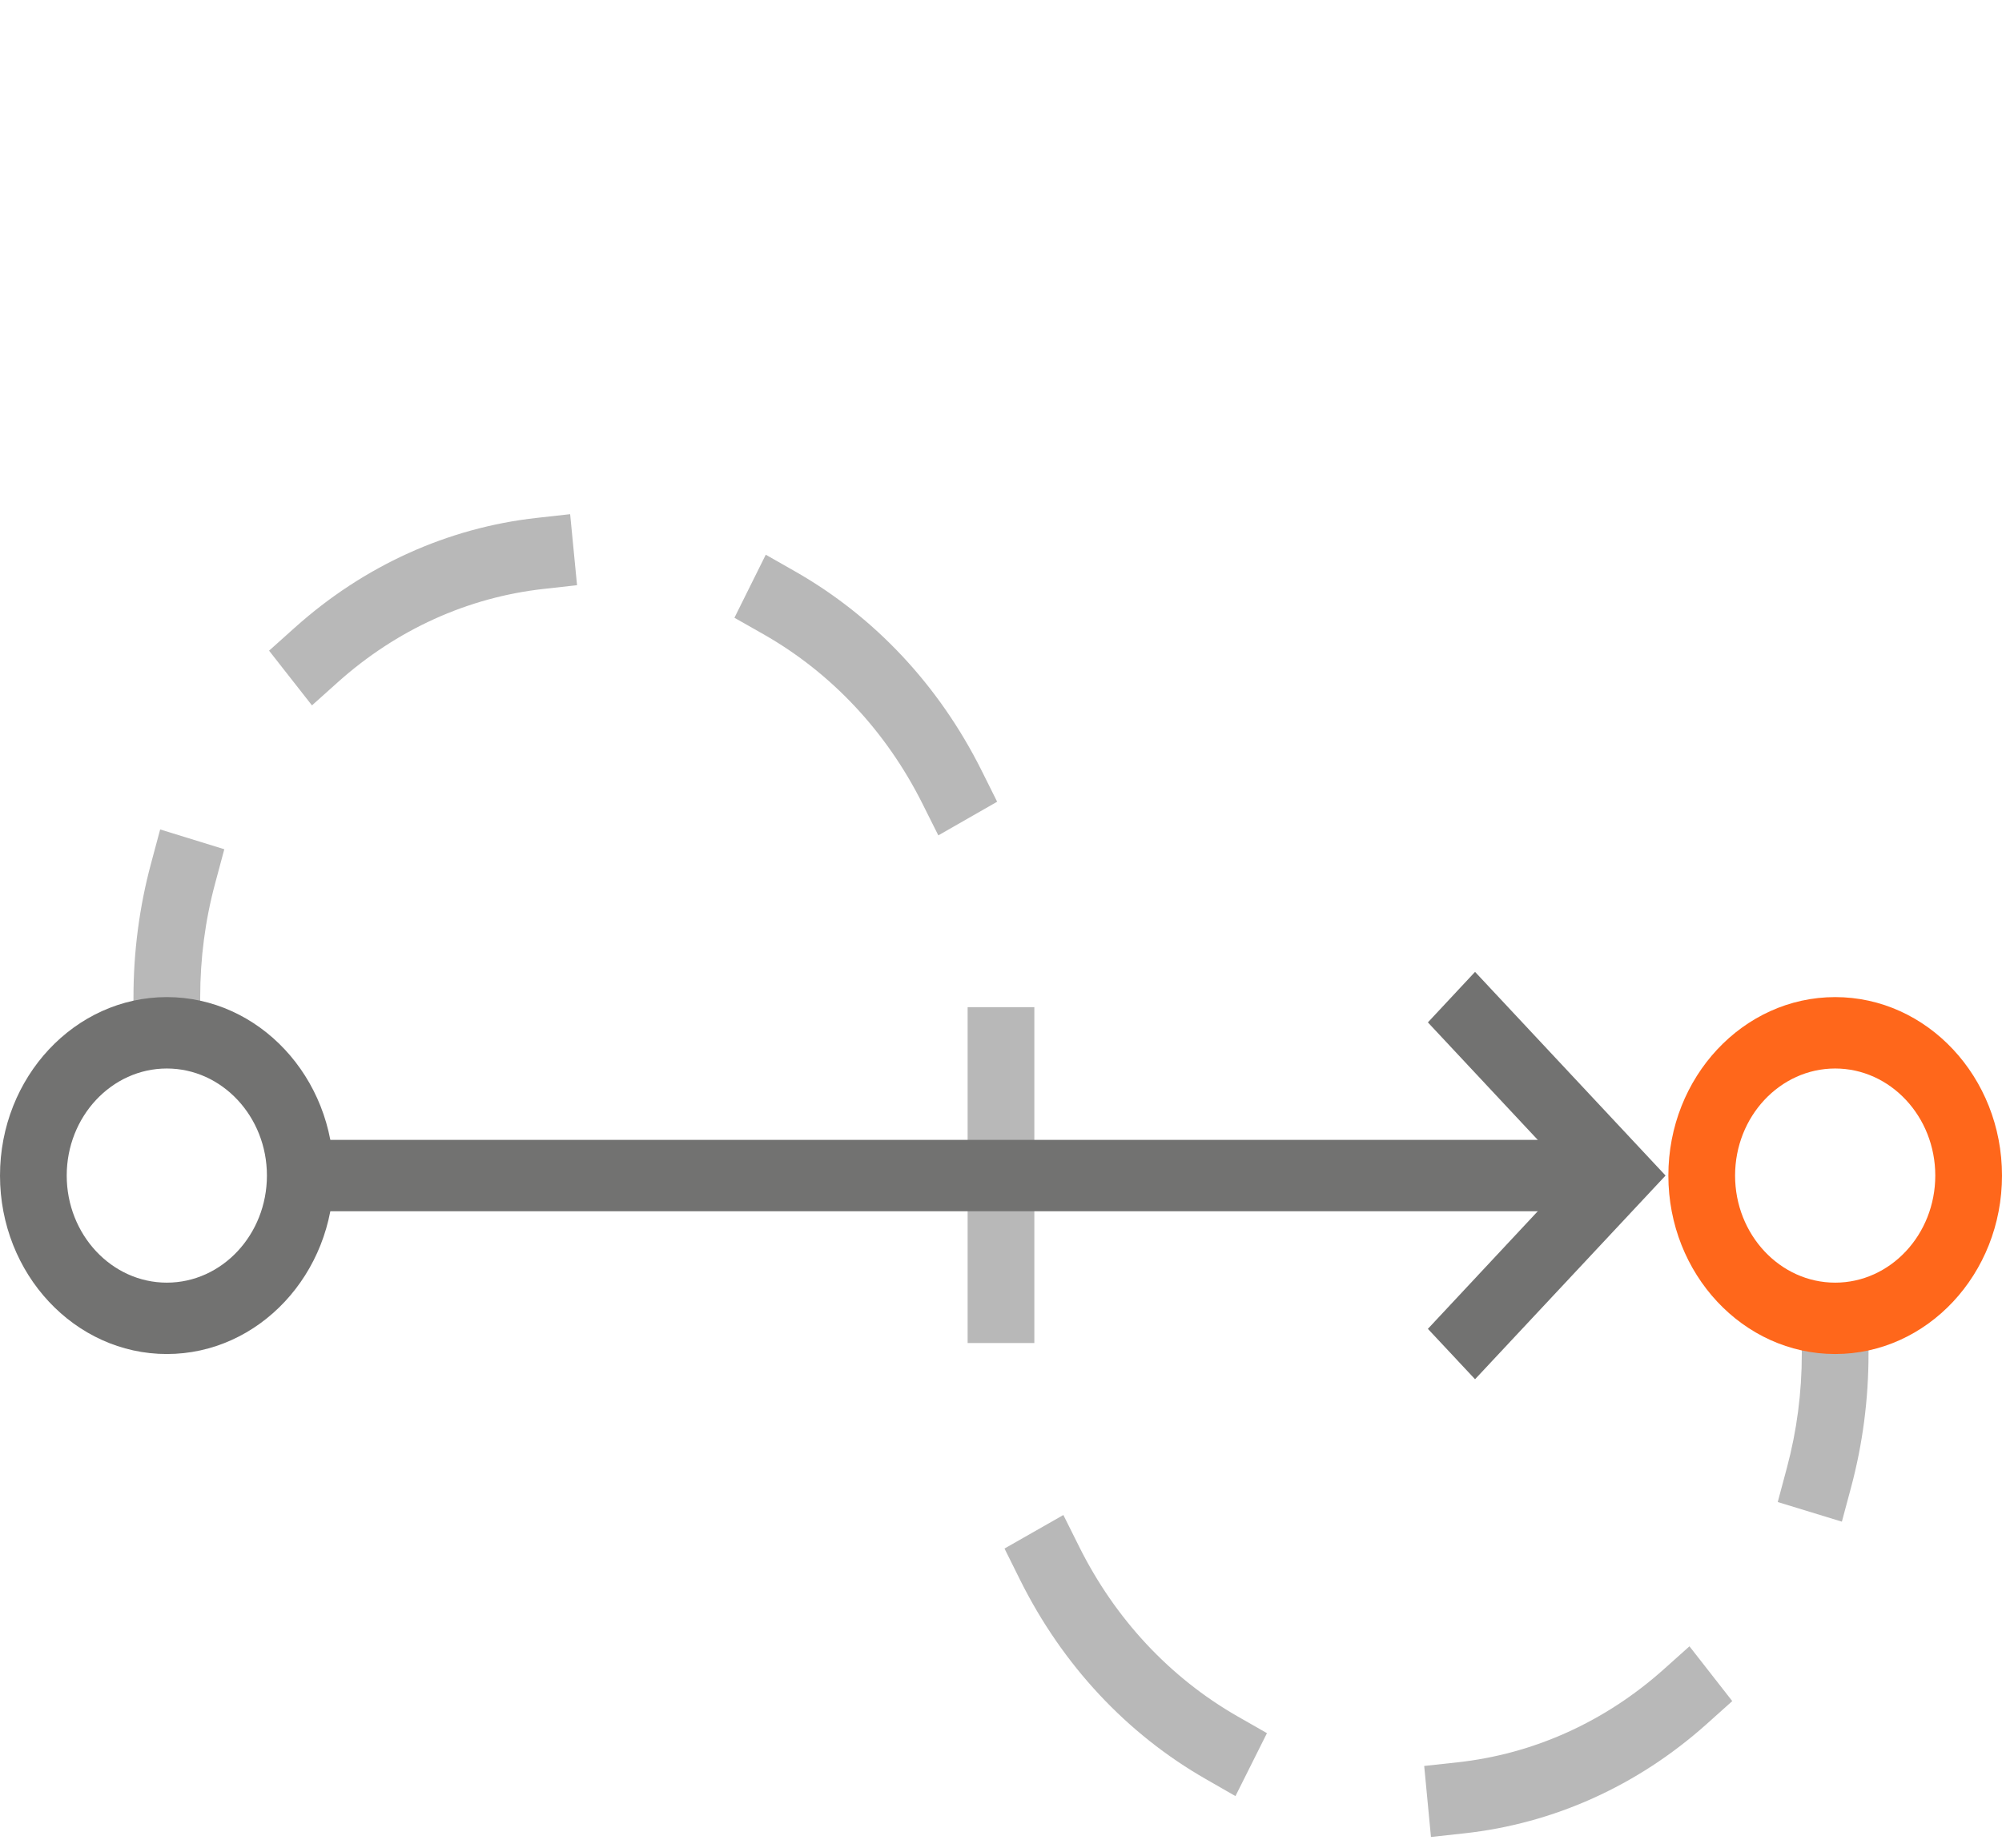
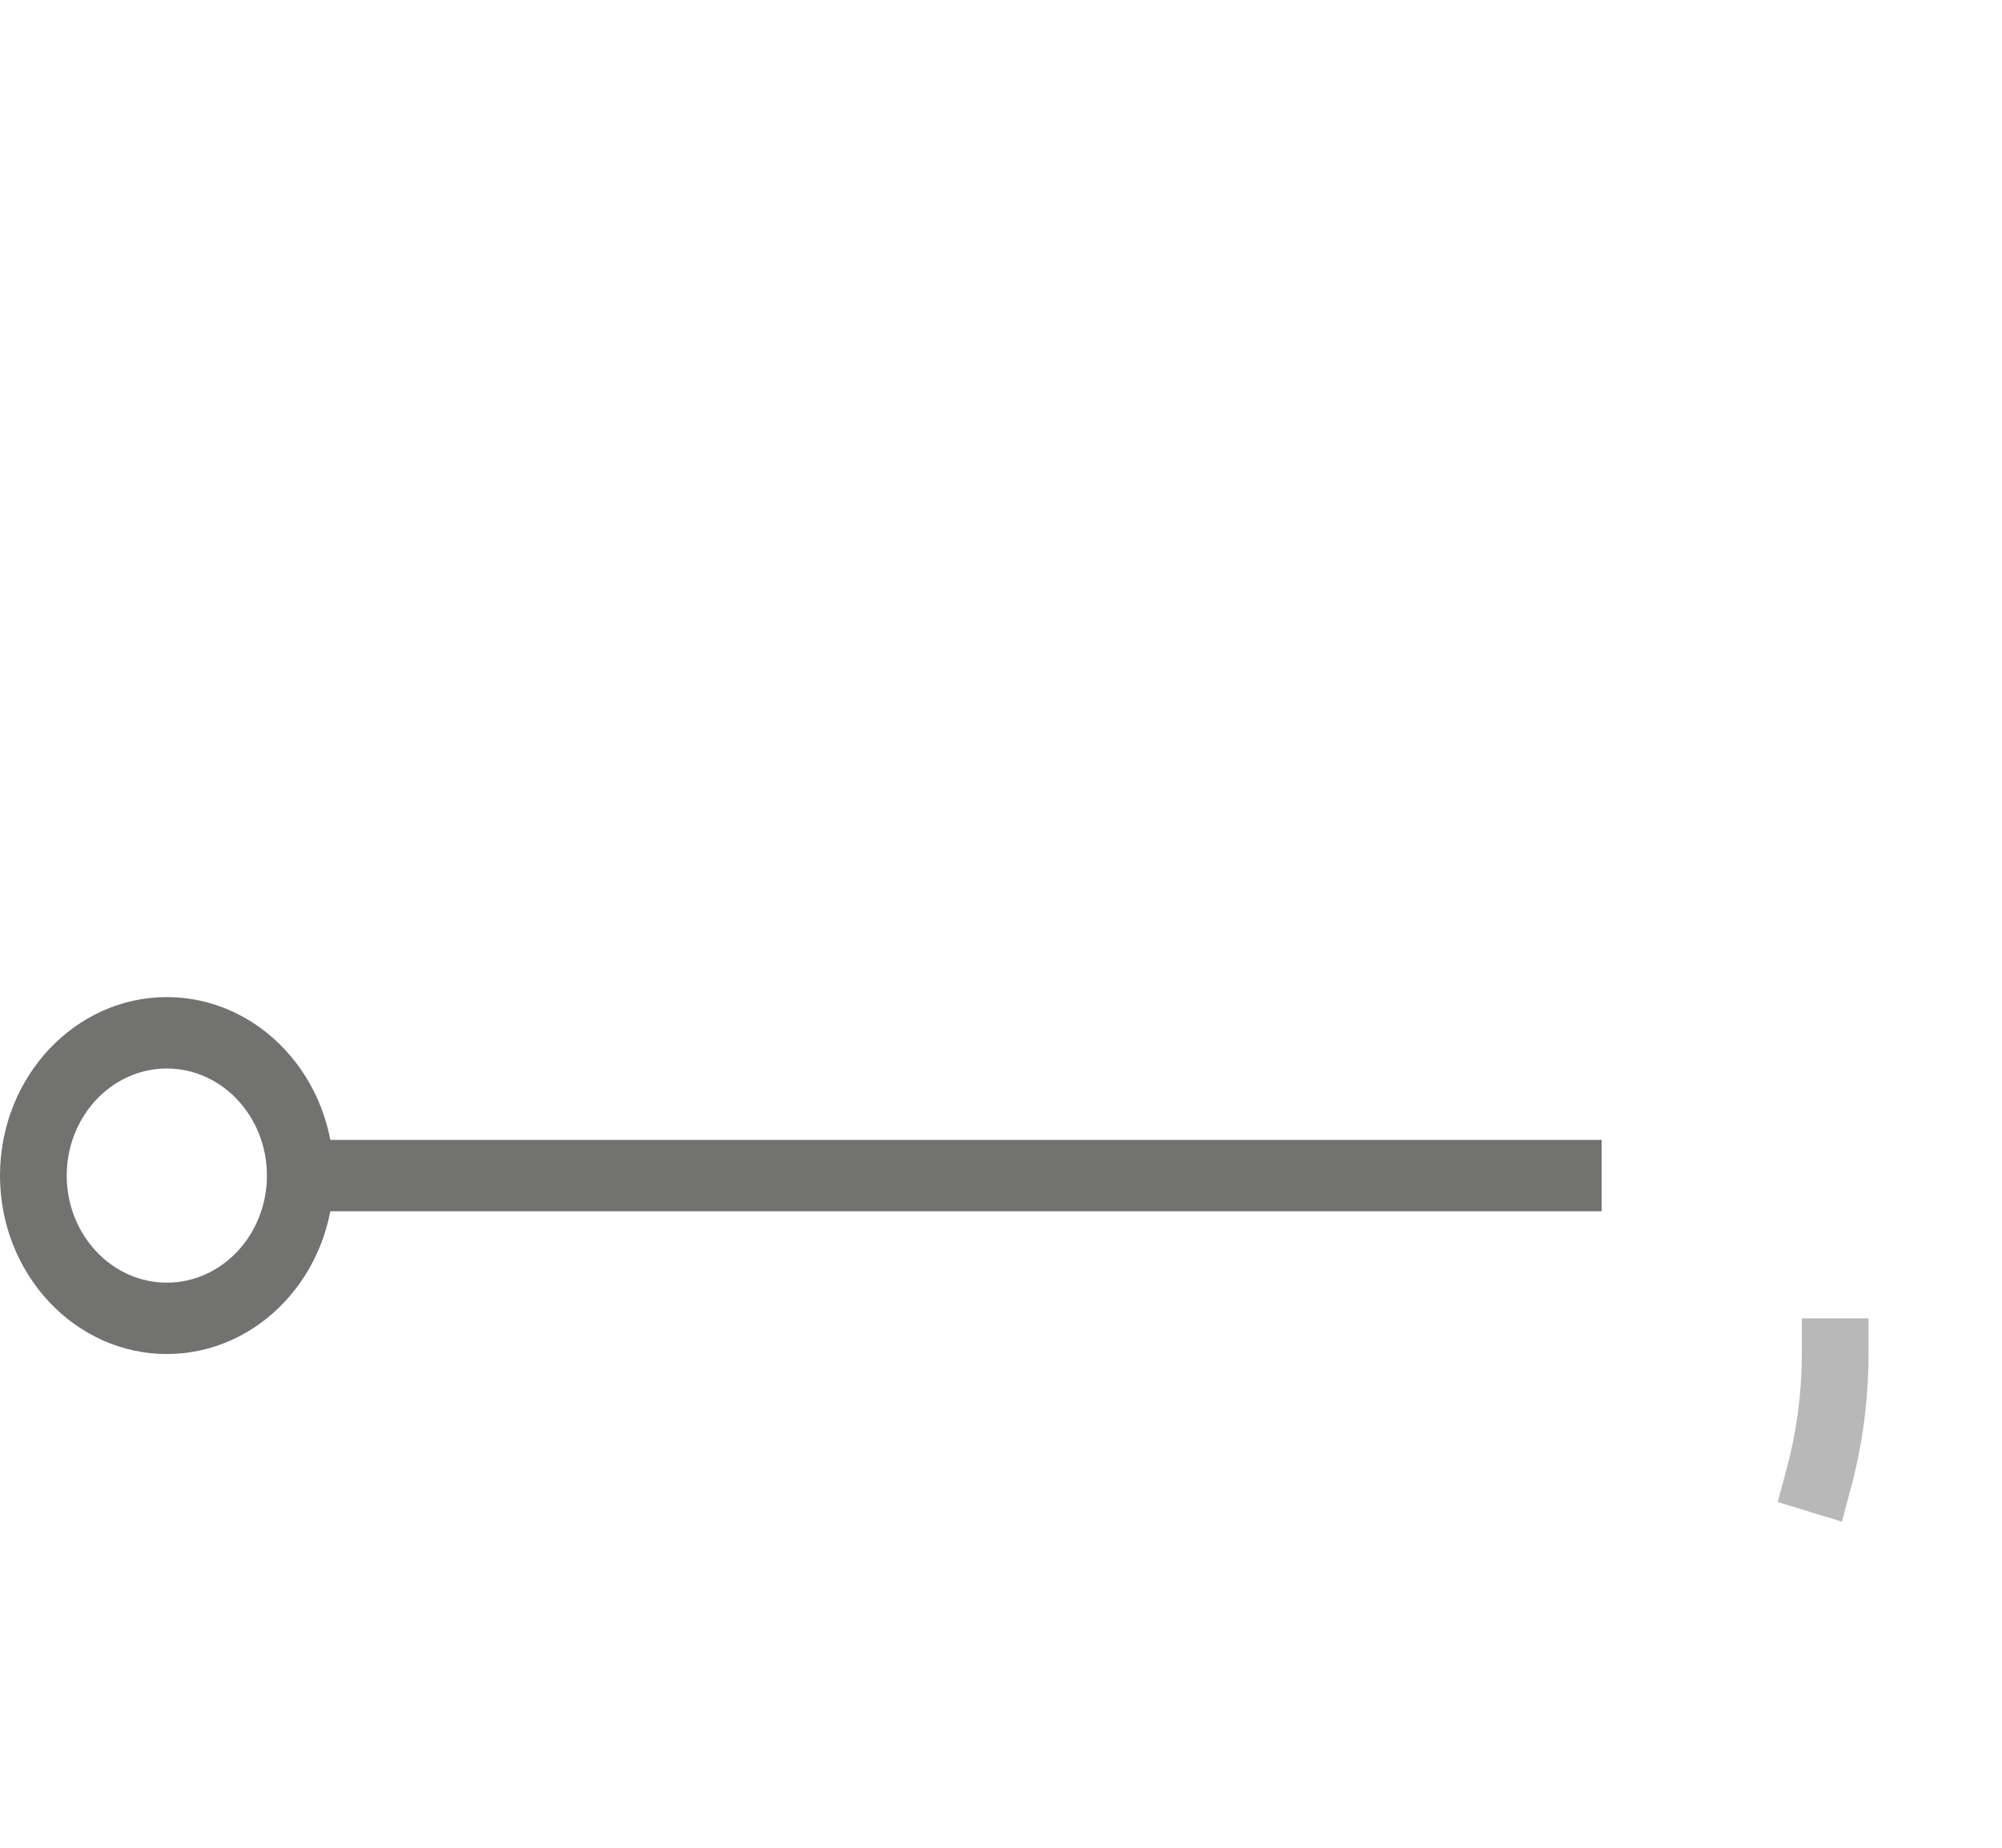
<svg xmlns="http://www.w3.org/2000/svg" width="52" height="48" viewBox="0 0 52 48" fill="none">
-   <path d="M5.2 26.83H3.467V25.902C3.467 24.725 3.62 23.559 3.921 22.438L4.16 21.547L5.826 22.061L5.587 22.952C5.33 23.906 5.2 24.898 5.2 25.902V26.83Z" fill="#B8B8B8" />
-   <path d="M37.168 47.72L36.992 45.875L37.855 45.781C39.833 45.566 41.688 44.73 43.218 43.361L43.882 42.767L44.994 44.19L44.329 44.786C42.533 46.392 40.354 47.373 38.03 47.626L37.168 47.72ZM32.09 46.658L31.327 46.22C29.265 45.042 27.596 43.252 26.498 41.046L26.091 40.227L27.62 39.356L28.028 40.174C28.963 42.055 30.387 43.58 32.143 44.586L32.908 45.023L32.09 46.658ZM26.866 34.889H25.133V26.164H26.866V34.889ZM24.372 21.701L23.963 20.884C23.024 19.006 21.598 17.483 19.841 16.482L19.076 16.048L19.89 14.41L20.656 14.846C22.717 16.02 24.39 17.805 25.492 20.009L25.9 20.827L24.372 21.701ZM8.103 18.324L6.989 16.903L7.654 16.307C9.448 14.698 11.624 13.71 13.947 13.453L14.809 13.357L14.988 15.202L14.127 15.298C12.149 15.517 10.297 16.357 8.768 17.728L8.103 18.324Z" fill="#B8B8B8" />
  <path d="M47.841 39.529L46.175 39.019L46.414 38.126C46.67 37.17 46.8 36.176 46.8 35.174V34.247H48.533V35.174C48.533 36.349 48.381 37.514 48.08 38.637L47.841 39.529Z" fill="#B8B8B8" />
  <path d="M4.333 35.174C1.944 35.174 0 33.095 0 30.538C0 27.982 1.944 25.902 4.333 25.902C6.723 25.902 8.667 27.982 8.667 30.538C8.667 33.095 6.723 35.174 4.333 35.174ZM4.333 27.757C2.9 27.757 1.733 29.005 1.733 30.538C1.733 32.072 2.9 33.32 4.333 33.32C5.767 33.32 6.933 32.072 6.933 30.538C6.933 29.005 5.767 27.757 4.333 27.757Z" fill="#727271" />
-   <path d="M47.667 35.174C45.277 35.174 43.334 33.095 43.334 30.538C43.334 27.982 45.277 25.902 47.667 25.902C50.057 25.902 52 27.982 52 30.538C52 33.095 50.057 35.174 47.667 35.174ZM47.667 27.757C46.234 27.757 45.067 29.005 45.067 30.538C45.067 32.072 46.234 33.32 47.667 33.32C49.1 33.32 50.267 32.072 50.267 30.538C50.267 29.005 49.1 27.757 47.667 27.757Z" fill="#FF671B" />
  <path d="M41.6 29.611H7.801V31.465H41.6V29.611Z" fill="#727271" />
-   <path d="M38.313 35.829L37.088 34.52L40.808 30.538L37.088 26.559L38.313 25.247L43.261 30.538L38.313 35.829Z" fill="#727271" />
</svg>